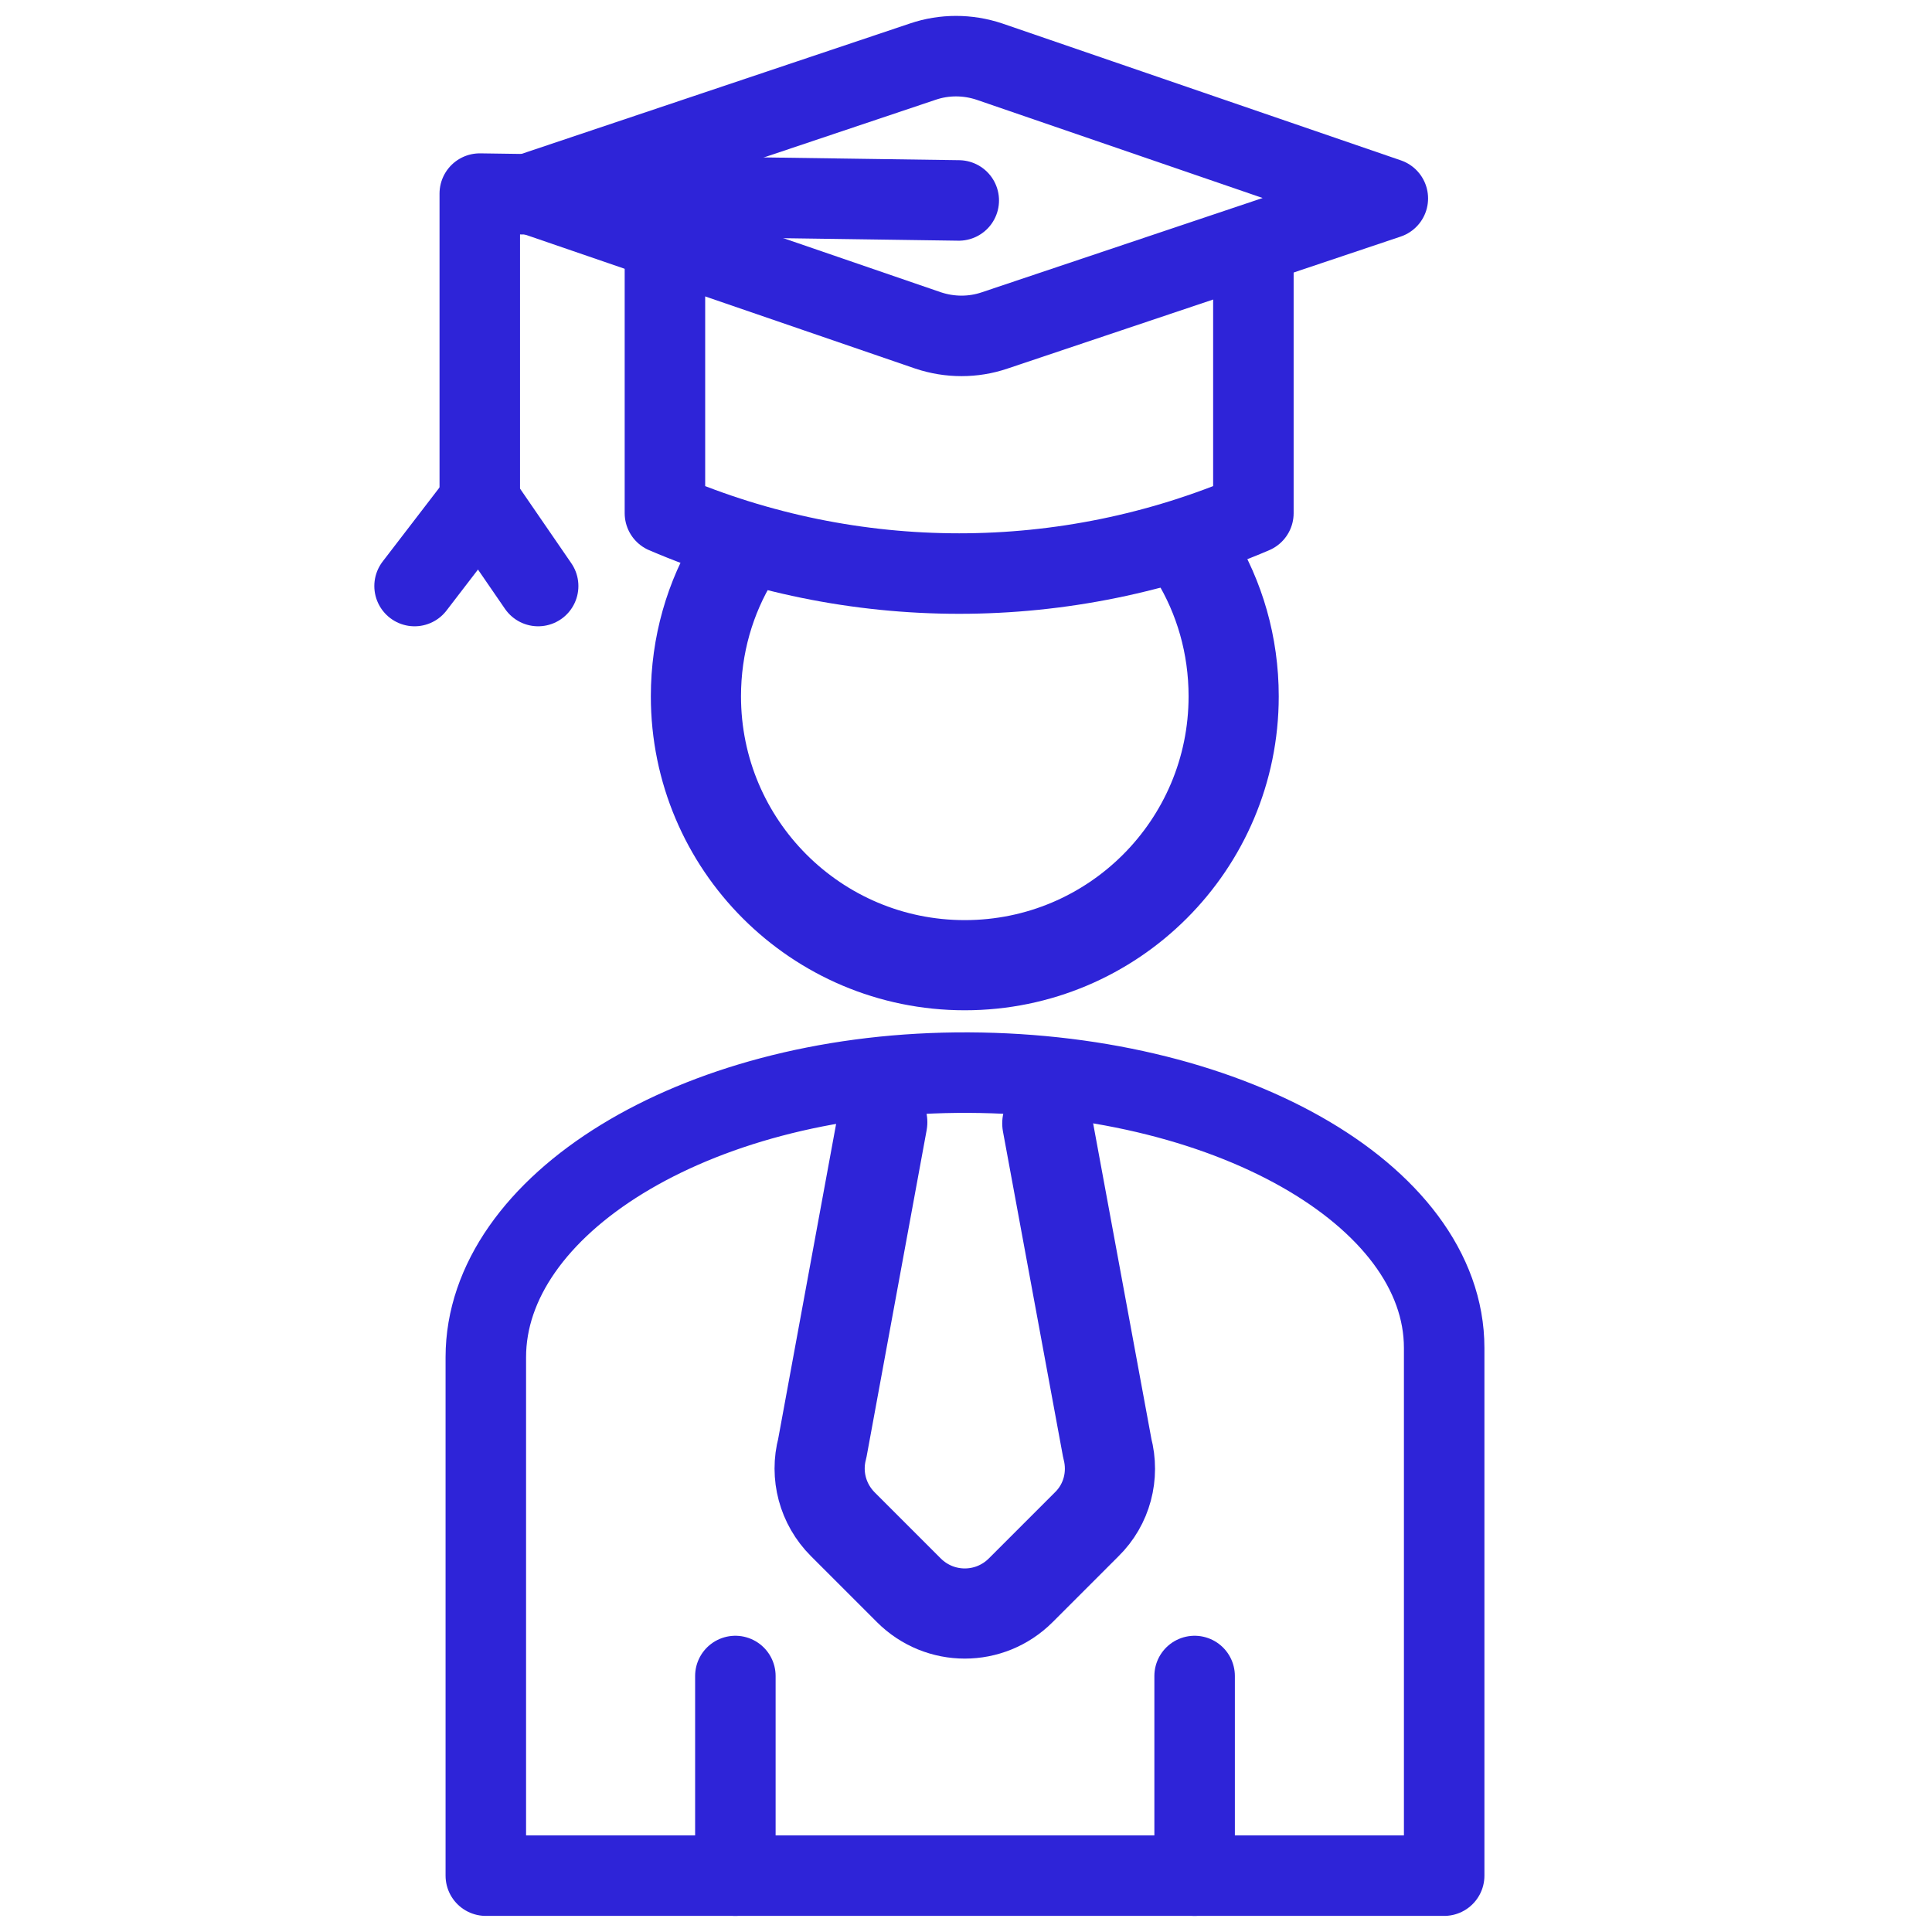
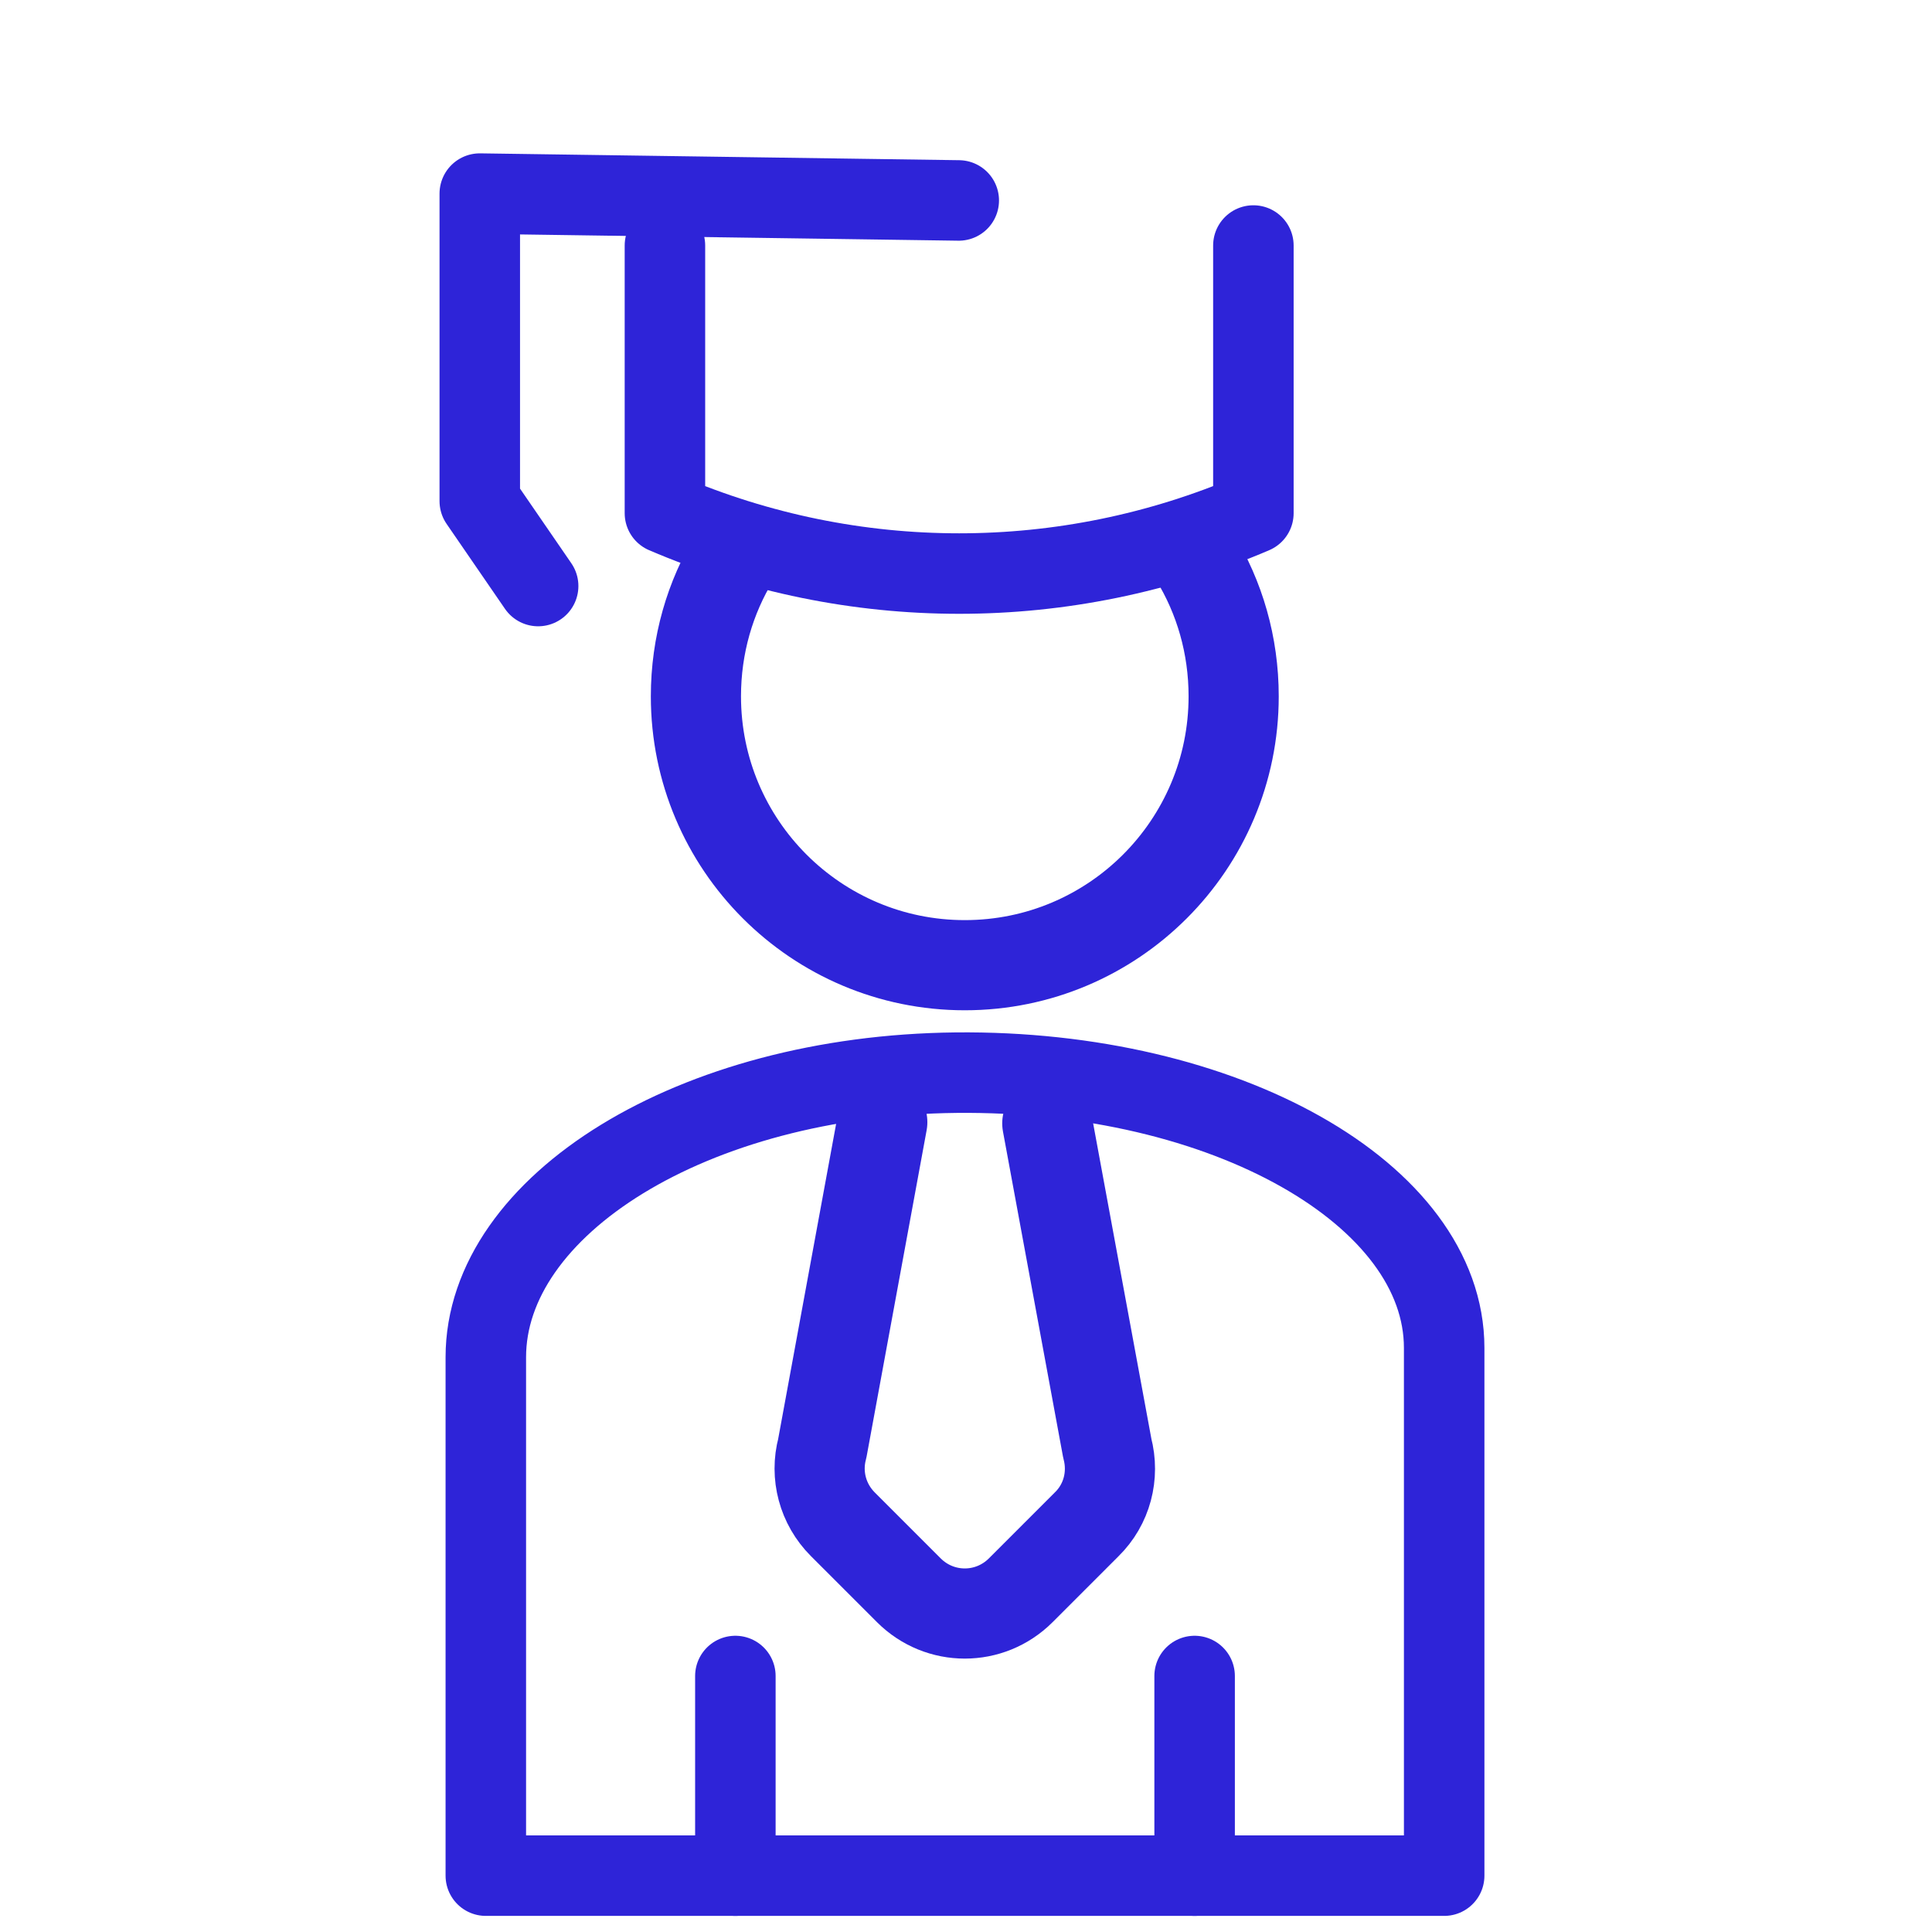
<svg xmlns="http://www.w3.org/2000/svg" id="Layer_2" data-name="Layer 2" viewBox="0 0 48 48">
  <defs>
    <style>
      .cls-1 {
        stroke-width: 2.24px;
      }

      .cls-1, .cls-2 {
        fill: none;
        stroke: #2e24d8;
        stroke-linecap: round;
        stroke-linejoin: round;
      }

      .cls-2 {
        stroke-width: 2px;
      }
    </style>
  </defs>
  <g>
-     <path class="cls-2" d="M23.06,8.21l-9.9-3.4,9.77-3.28c.53-.18,1.11-.18,1.65,0l9.9,3.4-9.77,3.28c-.53.18-1.11.18-1.65,0Z" />
    <path class="cls-2" d="M31.14,6.1v6.65c-4.67,2-9.95,2-14.62,0h0v-6.65" />
    <polyline class="cls-2" points="23.82 4.98 11.92 4.81 11.92 12.45 13.37 14.56" />
-     <line class="cls-2" x1="10.3" y1="14.56" x2="11.92" y2="12.45" />
  </g>
  <g>
    <path class="cls-1" d="M29.68,13.83c.62,1.01.97,2.2.97,3.47,0,3.69-2.99,6.68-6.68,6.68s-6.68-2.99-6.68-6.68c0-1.27.35-2.46.97-3.47" />
    <path class="cls-2" d="M35.88,34.54v-1.05c0-3.82-5.45-6.91-12.13-6.84-6.55.07-11.68,3.3-11.68,7.07v.82s0,12.06,0,12.06h23.81v-12.06Z" />
    <path class="cls-1" d="M26.02,27.91l1.49,8.07c.18.68-.01,1.4-.51,1.89l-1.64,1.64c-.77.77-2.01.77-2.78,0l-1.64-1.64c-.5-.5-.69-1.22-.51-1.89l1.49-8.1" />
    <line class="cls-2" x1="18.27" y1="46.6" x2="18.27" y2="41.64" />
    <line class="cls-2" x1="29.68" y1="46.6" x2="29.68" y2="41.64" />
  </g>
</svg>